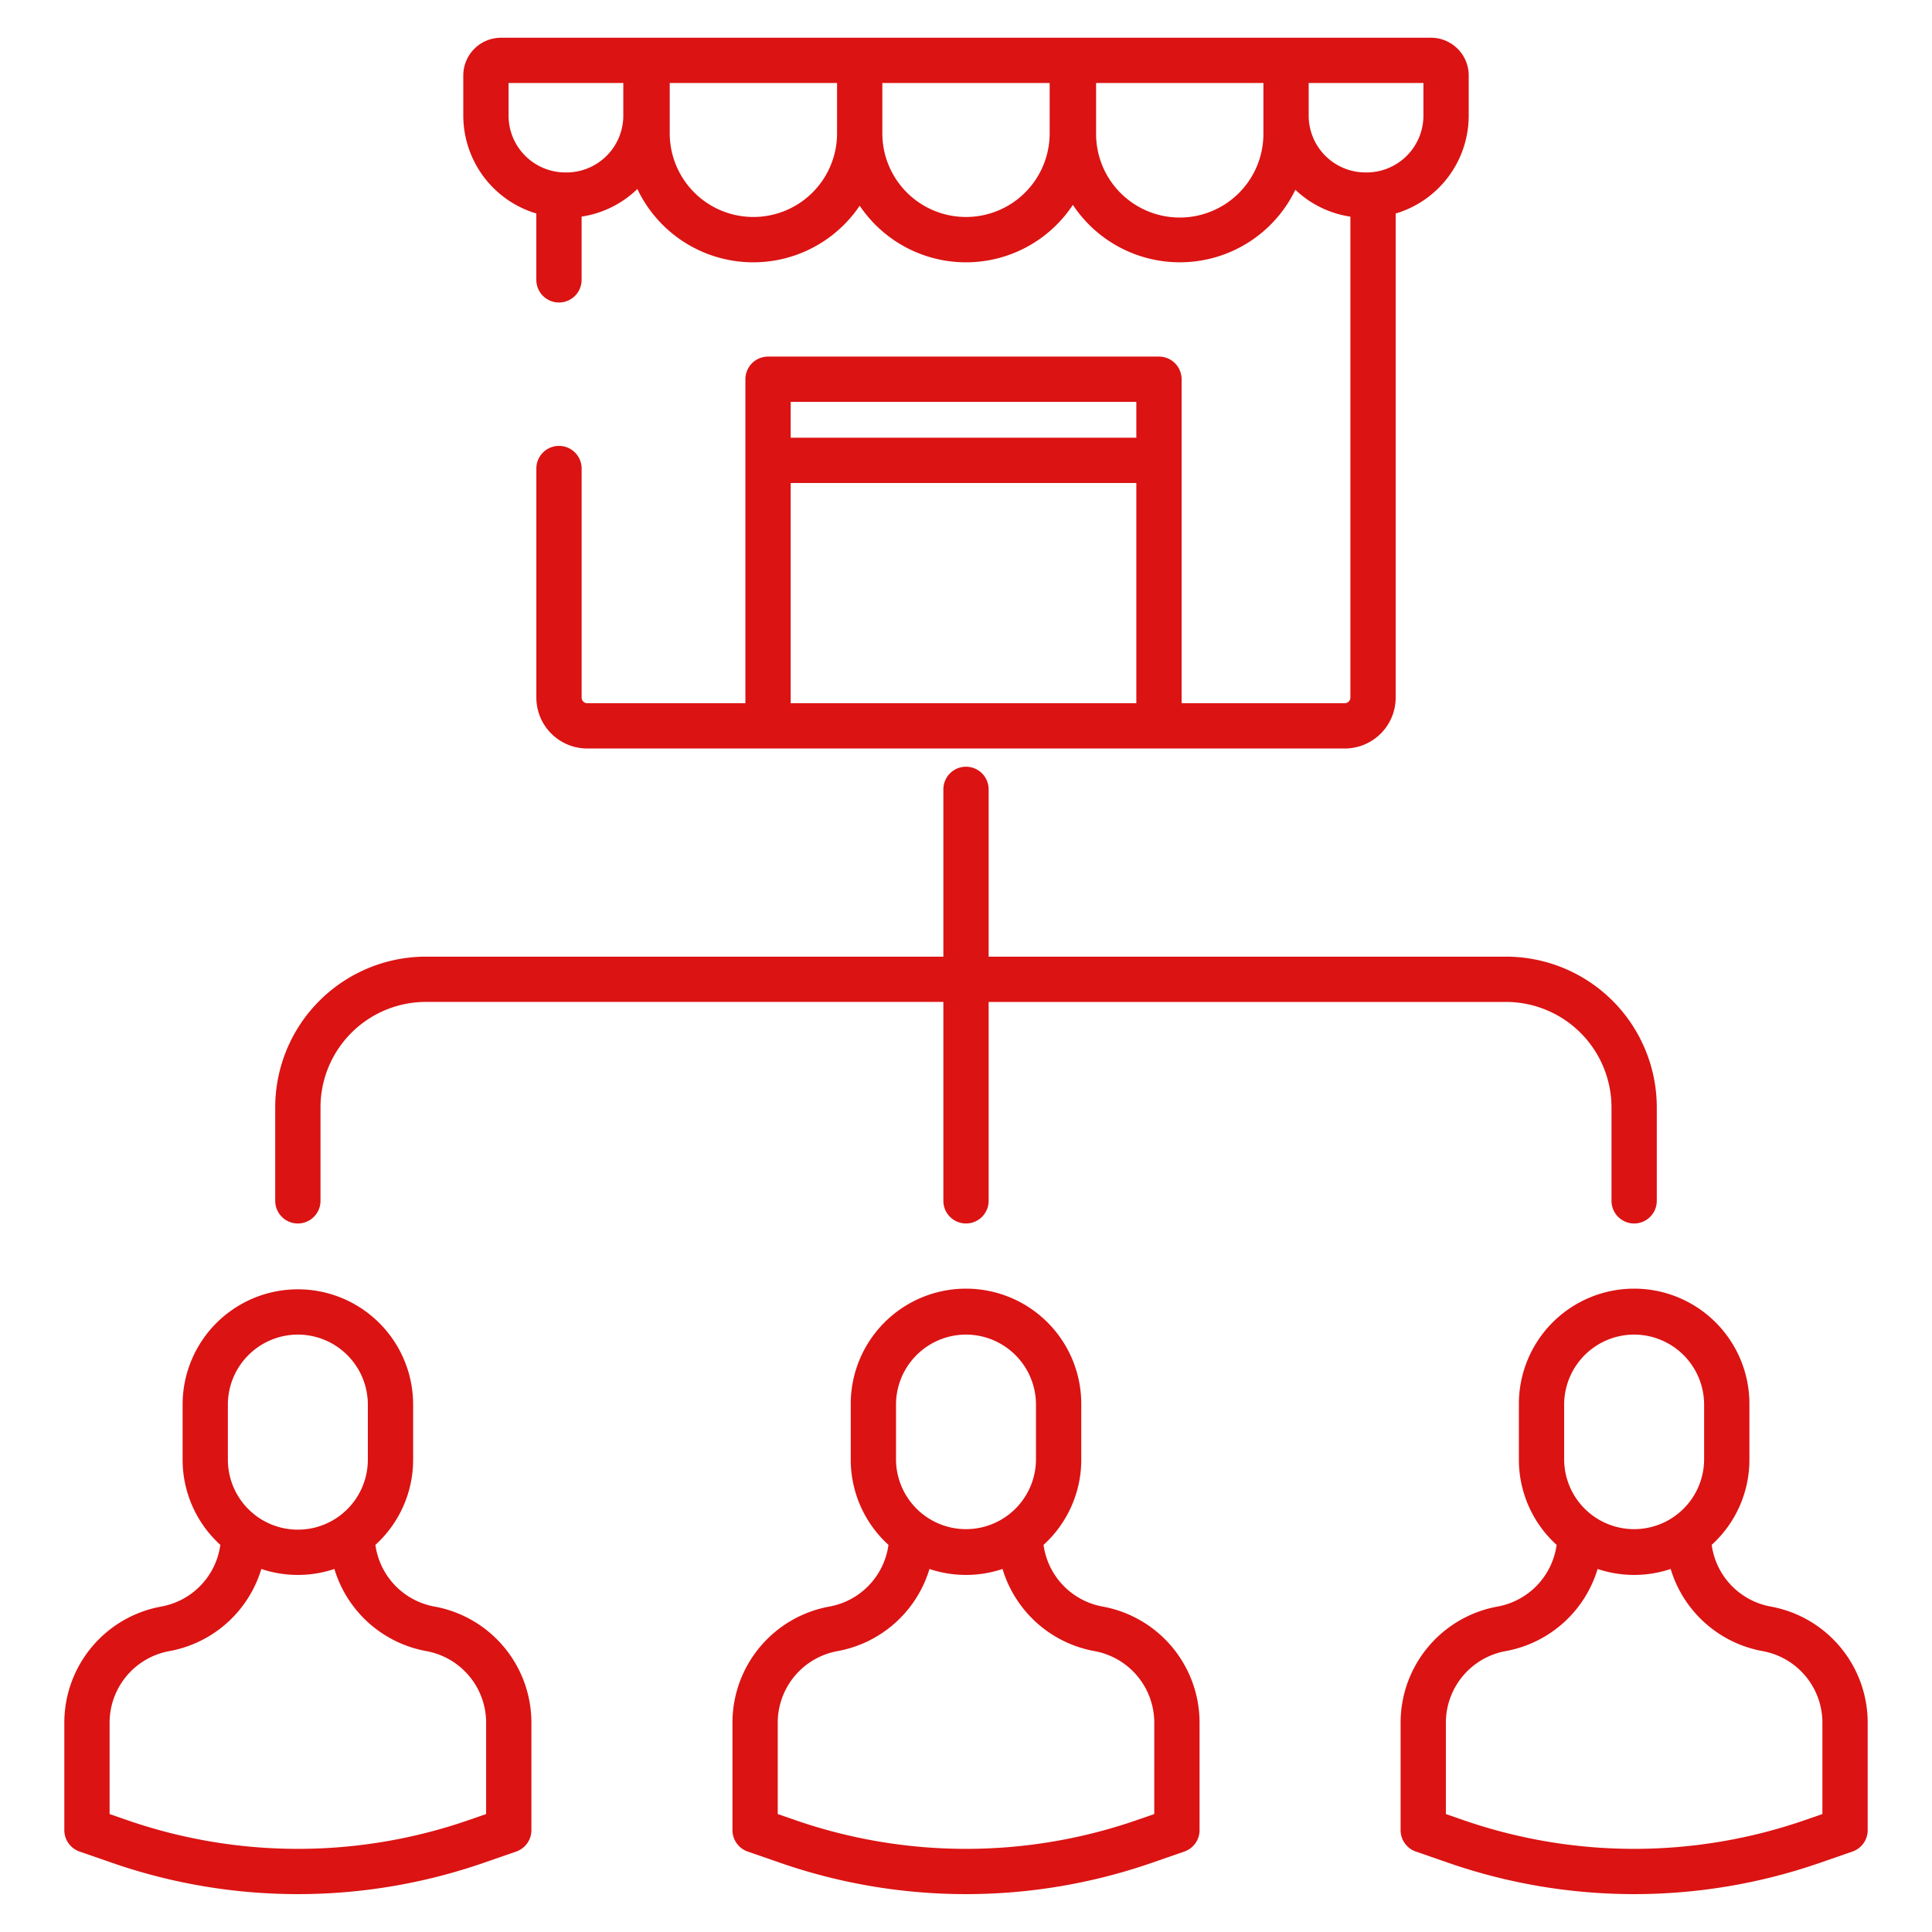
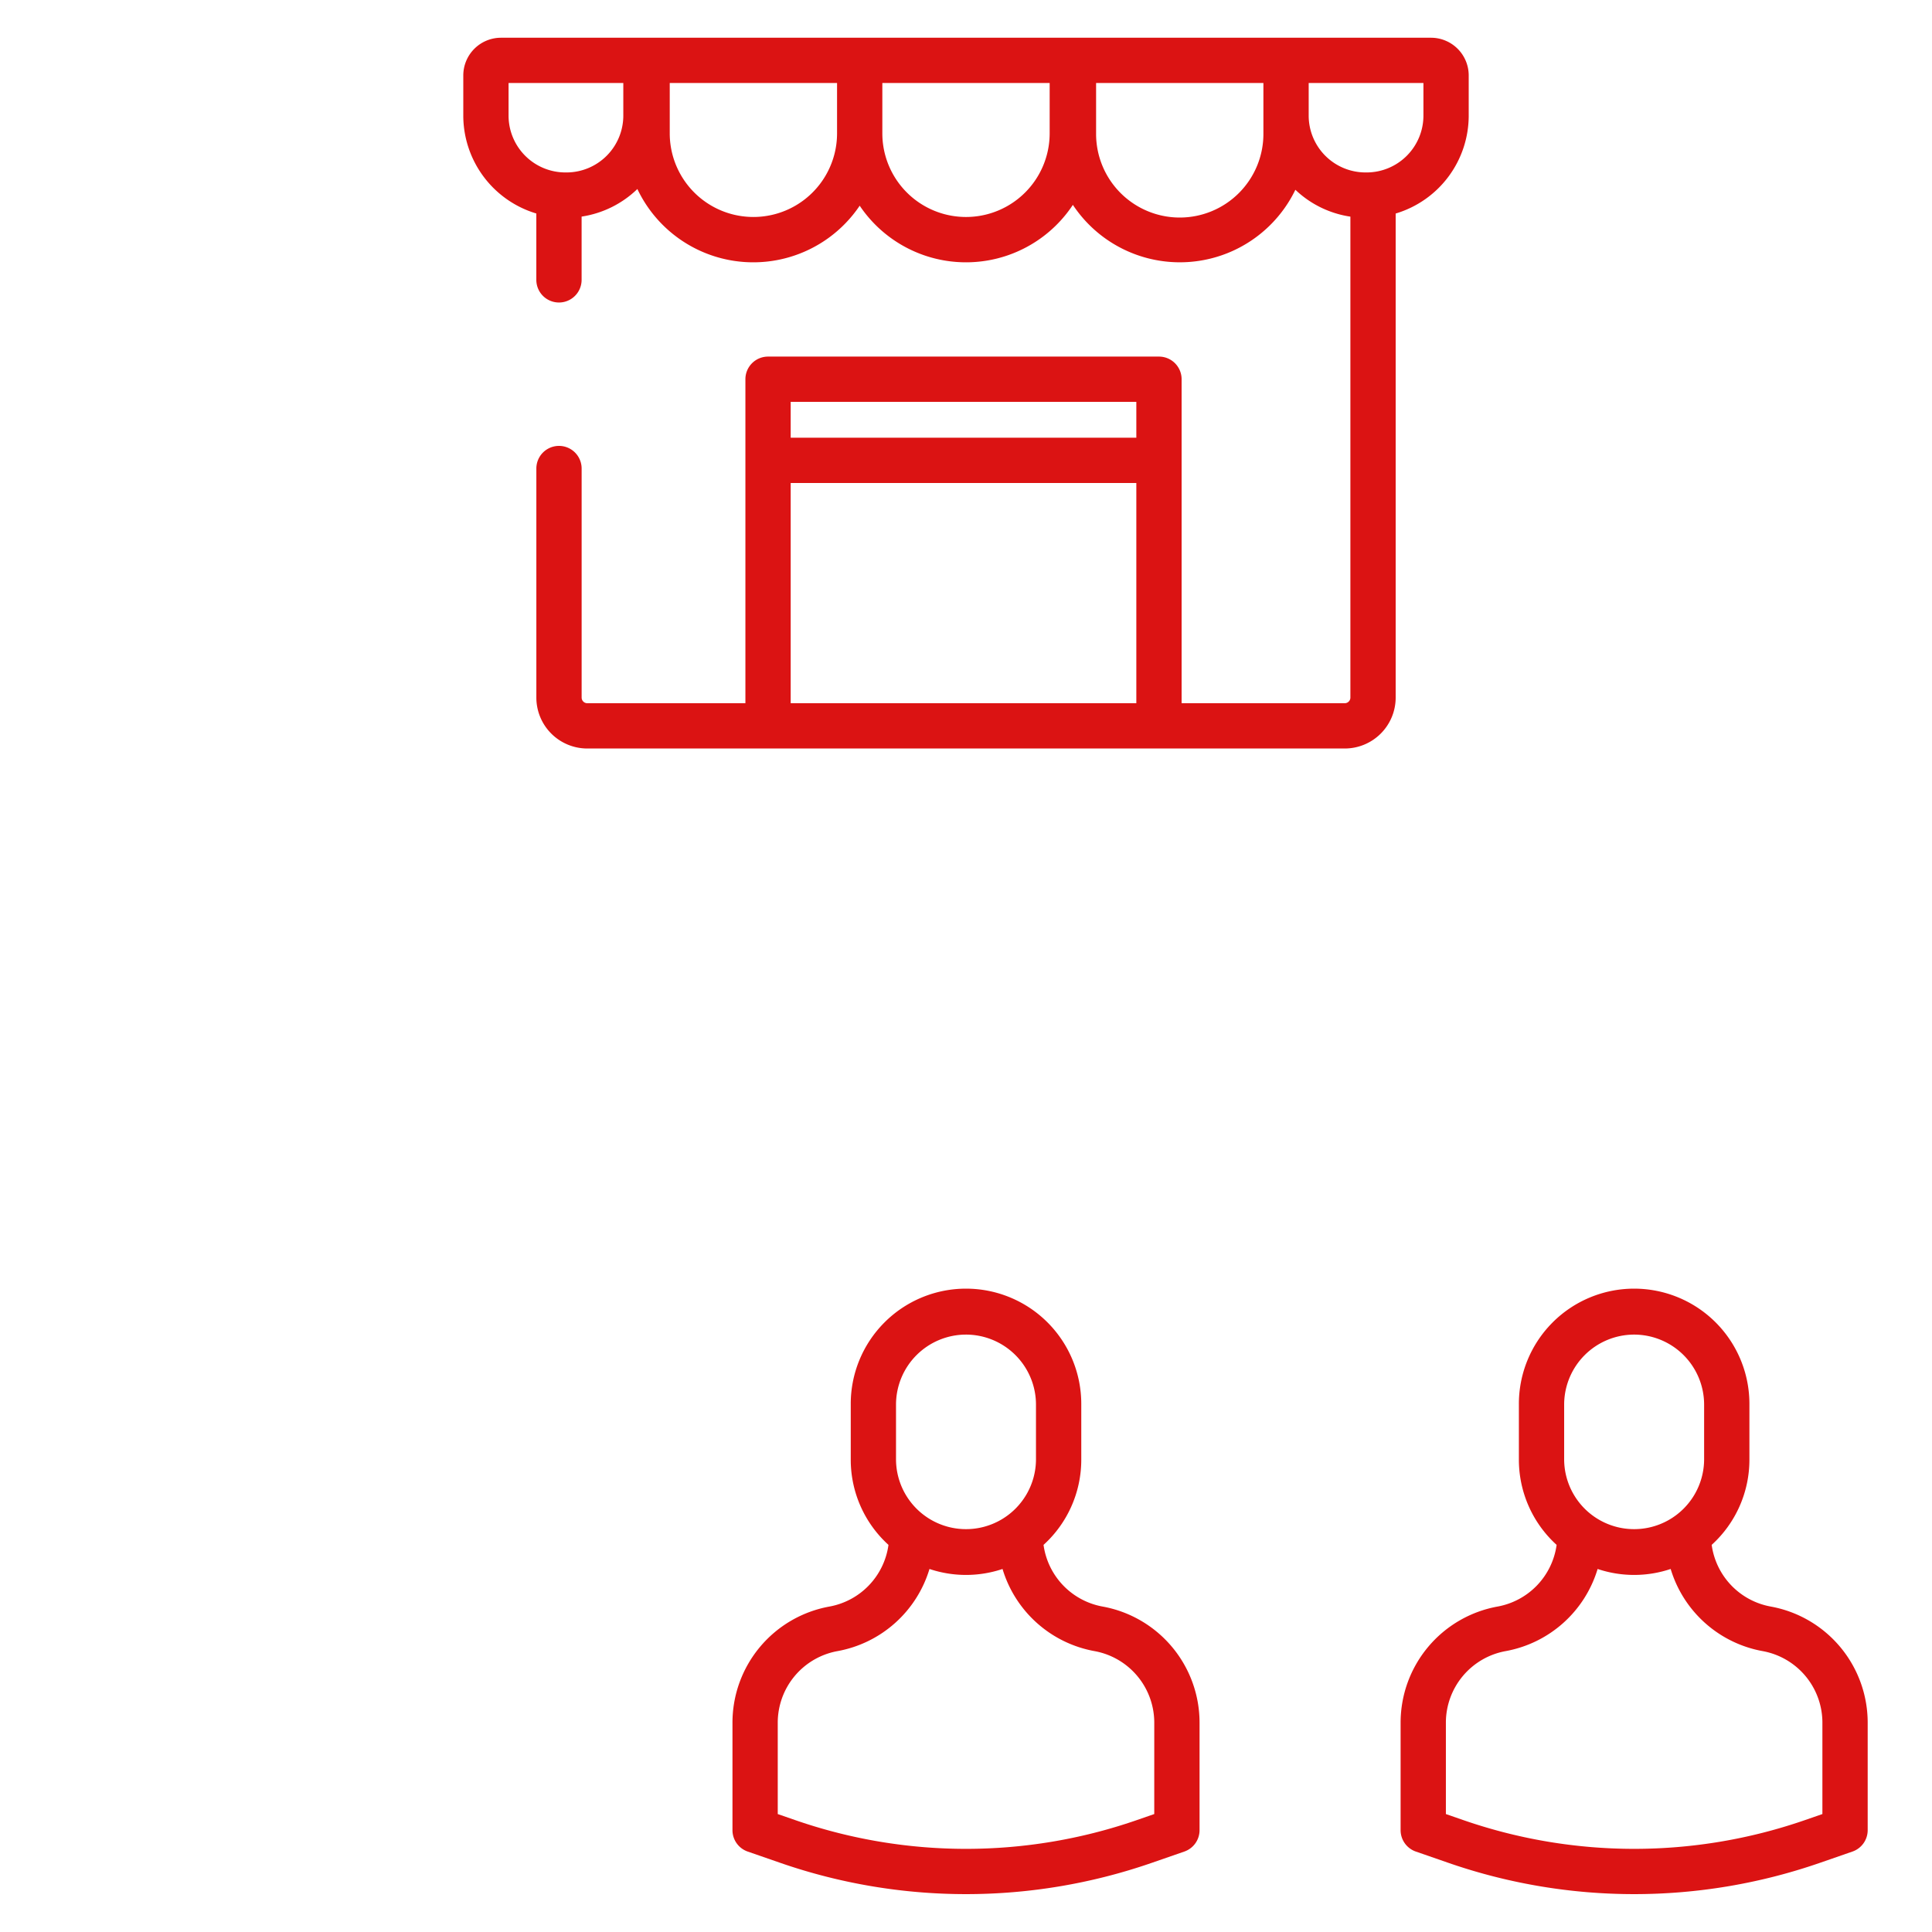
<svg xmlns="http://www.w3.org/2000/svg" id="Layer_1" data-name="Layer 1" viewBox="0 0 512 512" width="512" height="512">
-   <path fill="#db1313" d="M433.064,324.236a6,6,0,0,0,6-6v-24.72a39.955,39.955,0,0,0-39.923-39.992H262V209.189a6,6,0,1,0-12,0v44.335H112.853A39.955,39.955,0,0,0,72.936,293.51v24.726a6,6,0,0,0,12,0V293.5a27.954,27.954,0,0,1,27.923-27.98H250v52.712a6,6,0,0,0,12,0V265.524H399.136a27.987,27.987,0,0,1,27.928,27.986v24.726A6,6,0,0,0,433.064,324.236Z" />
  <path fill="#db1313" d="M292.193,425.752a19.272,19.272,0,0,1-15.644-16.344,30.472,30.472,0,0,0,10-22.581v-14.6a30.547,30.547,0,1,0-61.093,0v14.6a30.475,30.475,0,0,0,10,22.582,19.272,19.272,0,0,1-15.644,16.343,31.281,31.281,0,0,0-25.7,30.79v28.471a6,6,0,0,0,4.035,5.669l8.836,3.063a150.313,150.313,0,0,0,98.041,0l8.835-3.063a6,6,0,0,0,4.035-5.669V456.542A31.281,31.281,0,0,0,292.193,425.752Zm-54.74-53.523A18.568,18.568,0,0,1,256,353.682h0a18.567,18.567,0,0,1,18.546,18.547v14.6a18.547,18.547,0,0,1-37.093,0Zm68.438,108.514-4.8,1.664a138.264,138.264,0,0,1-90.18,0l-4.8-1.664v-24.2a19.285,19.285,0,0,1,15.844-18.983,31.282,31.282,0,0,0,24.367-21.767,30.424,30.424,0,0,0,19.36,0,31.282,31.282,0,0,0,24.367,21.767,19.285,19.285,0,0,1,15.844,18.983Z" />
-   <path fill="#db1313" d="M115.13,425.752a19.273,19.273,0,0,1-15.645-16.344,30.472,30.472,0,0,0,10-22.581v-14.6a30.546,30.546,0,1,0-61.092,0v14.6a30.475,30.475,0,0,0,10,22.581,19.272,19.272,0,0,1-15.645,16.344,31.28,31.28,0,0,0-25.7,30.79v28.471a6,6,0,0,0,4.034,5.669l8.836,3.063a150.313,150.313,0,0,0,98.041,0l8.835-3.063a6,6,0,0,0,4.035-5.669V456.542A31.28,31.28,0,0,0,115.13,425.752ZM60.39,372.229a18.567,18.567,0,0,1,18.546-18.547h0a18.567,18.567,0,0,1,18.546,18.547v14.6a18.546,18.546,0,1,1-37.092,0Zm68.437,108.514-4.8,1.664a138.267,138.267,0,0,1-90.181,0l-4.8-1.664v-24.2a19.285,19.285,0,0,1,15.843-18.983,31.28,31.28,0,0,0,24.367-21.767,30.424,30.424,0,0,0,19.36,0,31.281,31.281,0,0,0,24.367,21.767,19.285,19.285,0,0,1,15.844,18.983Z" />
  <path fill="#db1313" d="M469.257,425.752a19.272,19.272,0,0,1-15.644-16.344,30.475,30.475,0,0,0,10-22.581v-14.6a30.547,30.547,0,1,0-61.093,0v14.6a30.475,30.475,0,0,0,10,22.582,19.273,19.273,0,0,1-15.645,16.343,31.28,31.28,0,0,0-25.7,30.79v28.471a6,6,0,0,0,4.035,5.669l8.835,3.063a150.313,150.313,0,0,0,98.041,0l8.835-3.063a6,6,0,0,0,4.035-5.669V456.542A31.279,31.279,0,0,0,469.257,425.752Zm-54.74-53.523a18.568,18.568,0,0,1,18.546-18.547h0a18.568,18.568,0,0,1,18.546,18.547v14.6a18.547,18.547,0,0,1-37.093,0Zm68.437,108.514-4.8,1.664a138.277,138.277,0,0,1-90.18,0l-4.8-1.664v-24.2a19.285,19.285,0,0,1,15.844-18.983,31.281,31.281,0,0,0,24.367-21.767,30.424,30.424,0,0,0,19.36,0,31.282,31.282,0,0,0,24.367,21.767,19.283,19.283,0,0,1,15.843,18.983Z" />
  <path fill="#db1313" d="M379.223,10H132.776a10,10,0,0,0-10,10V30.8a27.12,27.12,0,0,0,19.356,25.779V74.167a6,6,0,0,0,12,0V57.4a27.011,27.011,0,0,0,14.778-7.311,34,34,0,0,0,58.918,4.424,33.953,33.953,0,0,0,56.495-.222,34,34,0,0,0,58.964-4,26.857,26.857,0,0,0,14.58,7.121V184.861a1.5,1.5,0,0,1-1.5,1.5H313.139V100.5a6,6,0,0,0-6-6h-103.6a6,6,0,0,0-6,6v85.861h-41.9a1.5,1.5,0,0,1-1.5-1.5V124.167a6,6,0,1,0-12,0v60.694a13.5,13.5,0,0,0,13.5,13.5H356.367a13.5,13.5,0,0,0,13.5-13.5V56.587A27.093,27.093,0,0,0,389.223,30.5V20A10,10,0,0,0,379.223,10ZM165.184,30.537A15.075,15.075,0,0,1,150.242,45.7h-.3a15.073,15.073,0,0,1-15.167-14.942V22h30.408Zm56.645,4.78a22.17,22.17,0,1,1-44.34.03V22h44.34Zm56.342,0a22.171,22.171,0,1,1-44.342.031V22h44.342Zm56.644,0a22.17,22.17,0,1,1-44.339.03V22h44.339ZM301.139,186.361h-91.6V127.994h91.6Zm0-70.367h-91.6V106.5h91.6Zm76.084-85.457A15.073,15.073,0,0,1,362.281,45.7h-.3a15.073,15.073,0,0,1-15.166-14.942V22h30.408Z" />
</svg>